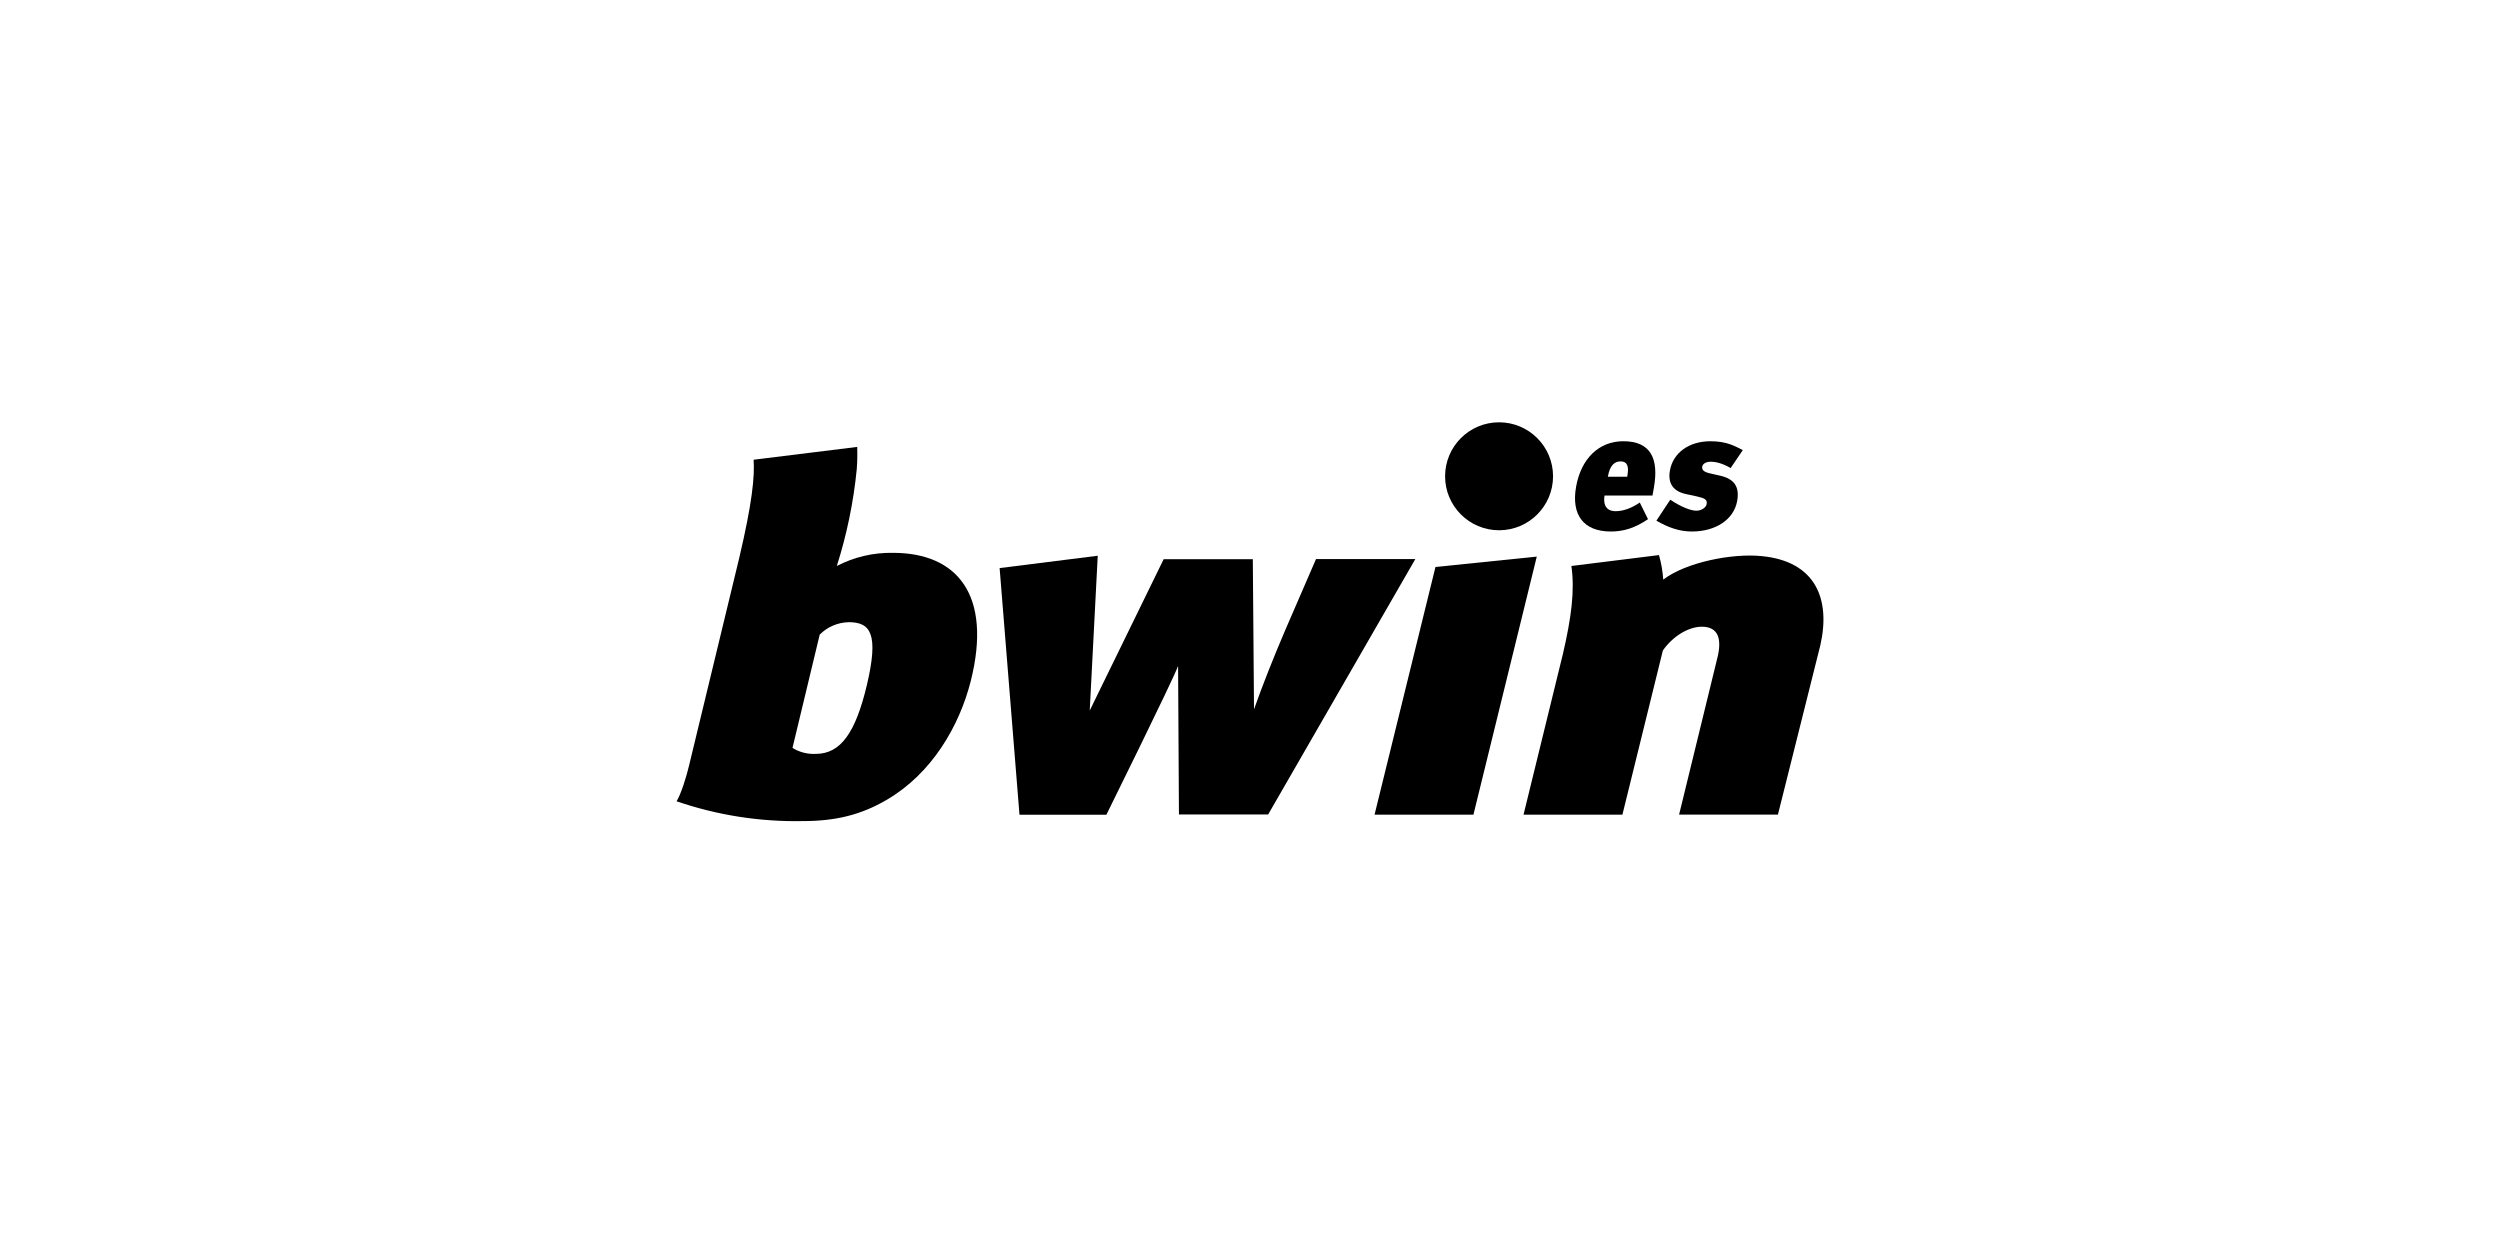
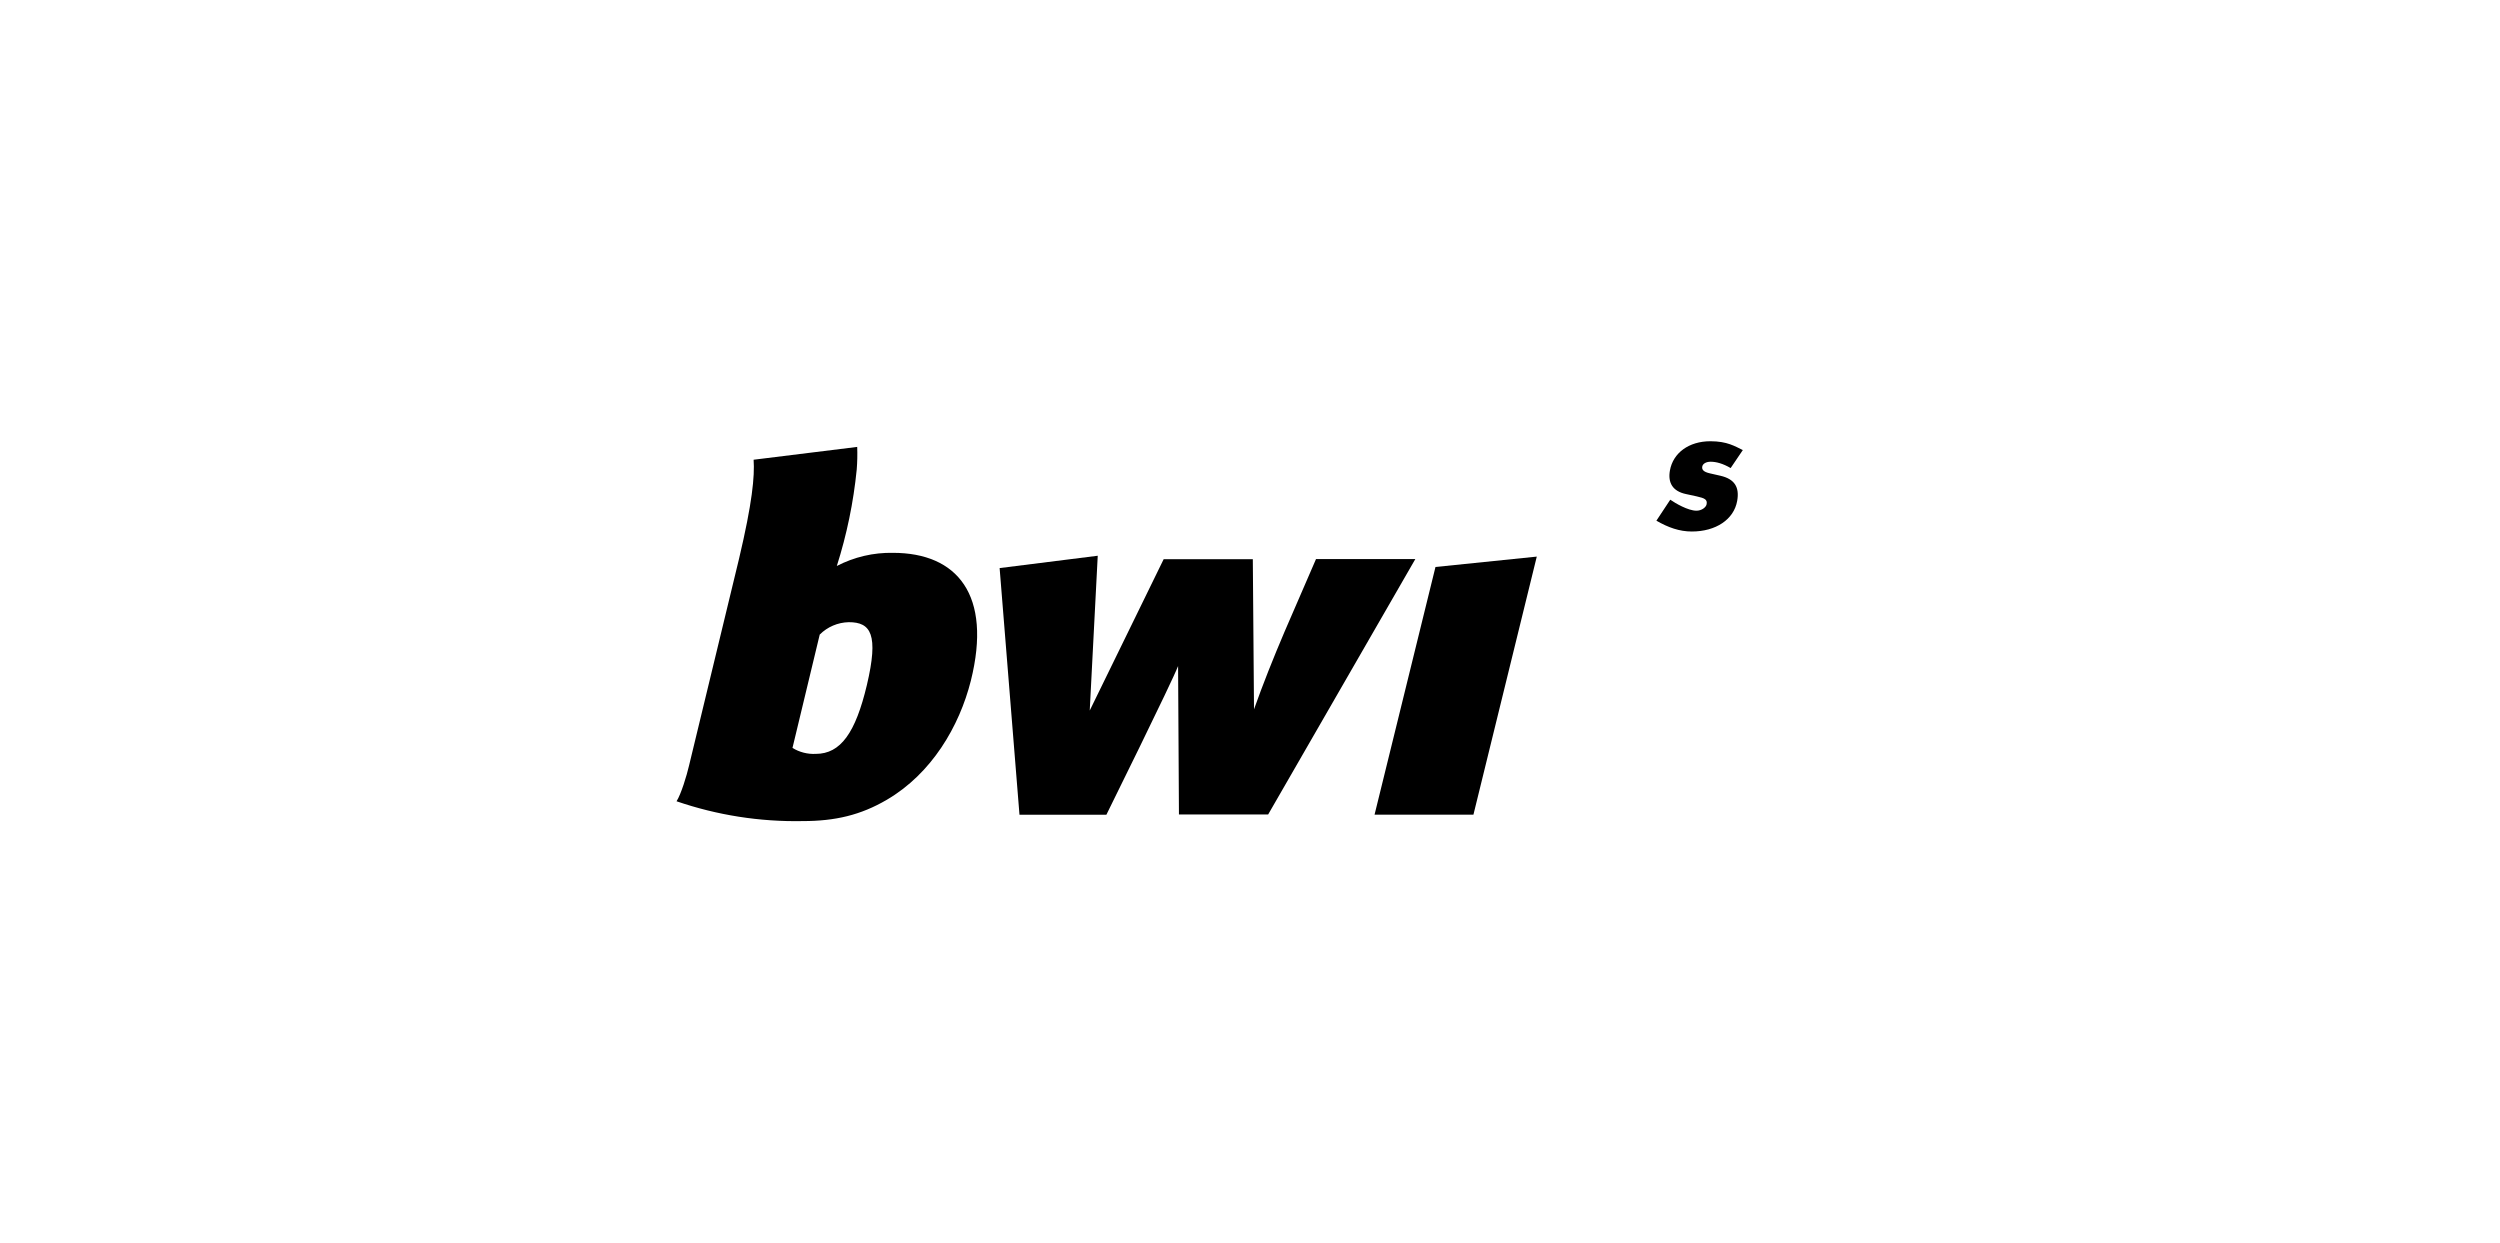
<svg xmlns="http://www.w3.org/2000/svg" version="1.1" id="Capa_1" x="0px" y="0px" width="804.733px" height="400.26px" viewBox="0 0 804.733 400.26" enable-background="new 0 0 804.733 400.26" xml:space="preserve">
  <g>
    <g>
      <polygon points="462.069,182.508 442.46,262.232 474.288,262.232 494.679,179.166   " />
-       <path d="M566.982,178.998c-9.49-0.935-24.285,1.993-31.598,7.574c-0.171-2.674-0.634-5.322-1.38-7.896l-28.179,3.511    c1.119,7.865,0,16.589-2.744,28.348l-12.664,51.698h31.828l13.016-52.832c3.189-4.599,8.264-7.666,12.541-7.666    c5.289,0,6.593,3.879,4.952,10.257l-12.265,50.226h31.813l13.66-54.549C589.305,192.919,584.522,180.653,566.982,178.998z" />
      <path d="M423.587,180.025l-10.073,23.258c-3.726,8.739-6.991,16.972-9.858,25.036l-0.383-48.31h-28.701l-23.794,48.708    l2.576-49.827l-31.583,3.971l6.393,79.387h27.98c0,0,21.173-42.836,23.074-47.865l0.276,47.788h28.716l47.374-82.208h-31.997    V180.025z" />
      <path d="M287.458,177.955c-6.289-0.123-12.509,1.331-18.091,4.231c3.213-10.102,5.361-20.513,6.409-31.062l0,0    c0.189-2.417,0.241-4.844,0.153-7.267l-33.346,4.124c0.368,5.351-0.414,13.798-4.691,31.874l-16.098,66.6    c-0.736,3.189-2.56,9.199-4.017,11.468c13.056,4.483,26.796,6.642,40.598,6.378c10.425,0,18.658-1.916,27.075-6.853    c14.442-8.432,23.365-23.641,27.06-38.329C319.409,191.493,308.125,177.955,287.458,177.955z M279.041,220.515    c-3.649,15.331-8.417,22.154-16.451,22.154c-2.635,0.134-5.249-0.534-7.497-1.916l8.77-36.489c2.484-2.48,5.828-3.908,9.337-3.986    C280.375,200.262,282.874,204.249,279.041,220.515z" />
    </g>
-     <circle cx="482.541" cy="153.312" r="17.376" />
    <g>
-       <path d="M516.488,159.509c-0.302,1.716-0.299,5.04,3.562,5.04c2.413,0,5.04-0.912,7.784-2.788l2.647,5.362    c-4.202,2.842-7.832,3.967-11.961,3.967c-8.848,0-12.773-5.415-11.194-14.369c1.608-9.115,7.363-14.691,15.192-14.691    c8.848,0,11.511,5.576,9.856,14.959l-0.445,2.52H516.488z M523.871,152.914c0.483-2.734-0.029-4.397-2.174-4.397    c-1.984,0-3.489,1.233-4.141,4.933h6.22L523.871,152.914z" />
      <path d="M544.58,171.09c-3.968,0-7.601-1.287-11.397-3.485l4.462-6.755c1.625,1.126,5.704,3.539,8.438,3.539    c1.663,0,3.085-1.072,3.265-2.091c0.265-1.501-0.571-1.93-3.202-2.52l-3.46-0.751c-4.29-0.911-5.846-3.646-5.155-7.56    c1.002-5.683,6.115-9.436,13.032-9.436c5.47,0,7.964,1.662,10.438,2.842l-3.917,5.79c-2.479-1.448-4.628-2.037-6.451-2.037    c-1.447,0-2.527,0.643-2.688,1.555c-0.17,0.965,0.341,1.716,2.509,2.198l3.3,0.751c4.691,1.072,6.202,3.753,5.436,8.096    C558.13,167.229,552.302,171.09,544.58,171.09z" />
    </g>
  </g>
</svg>